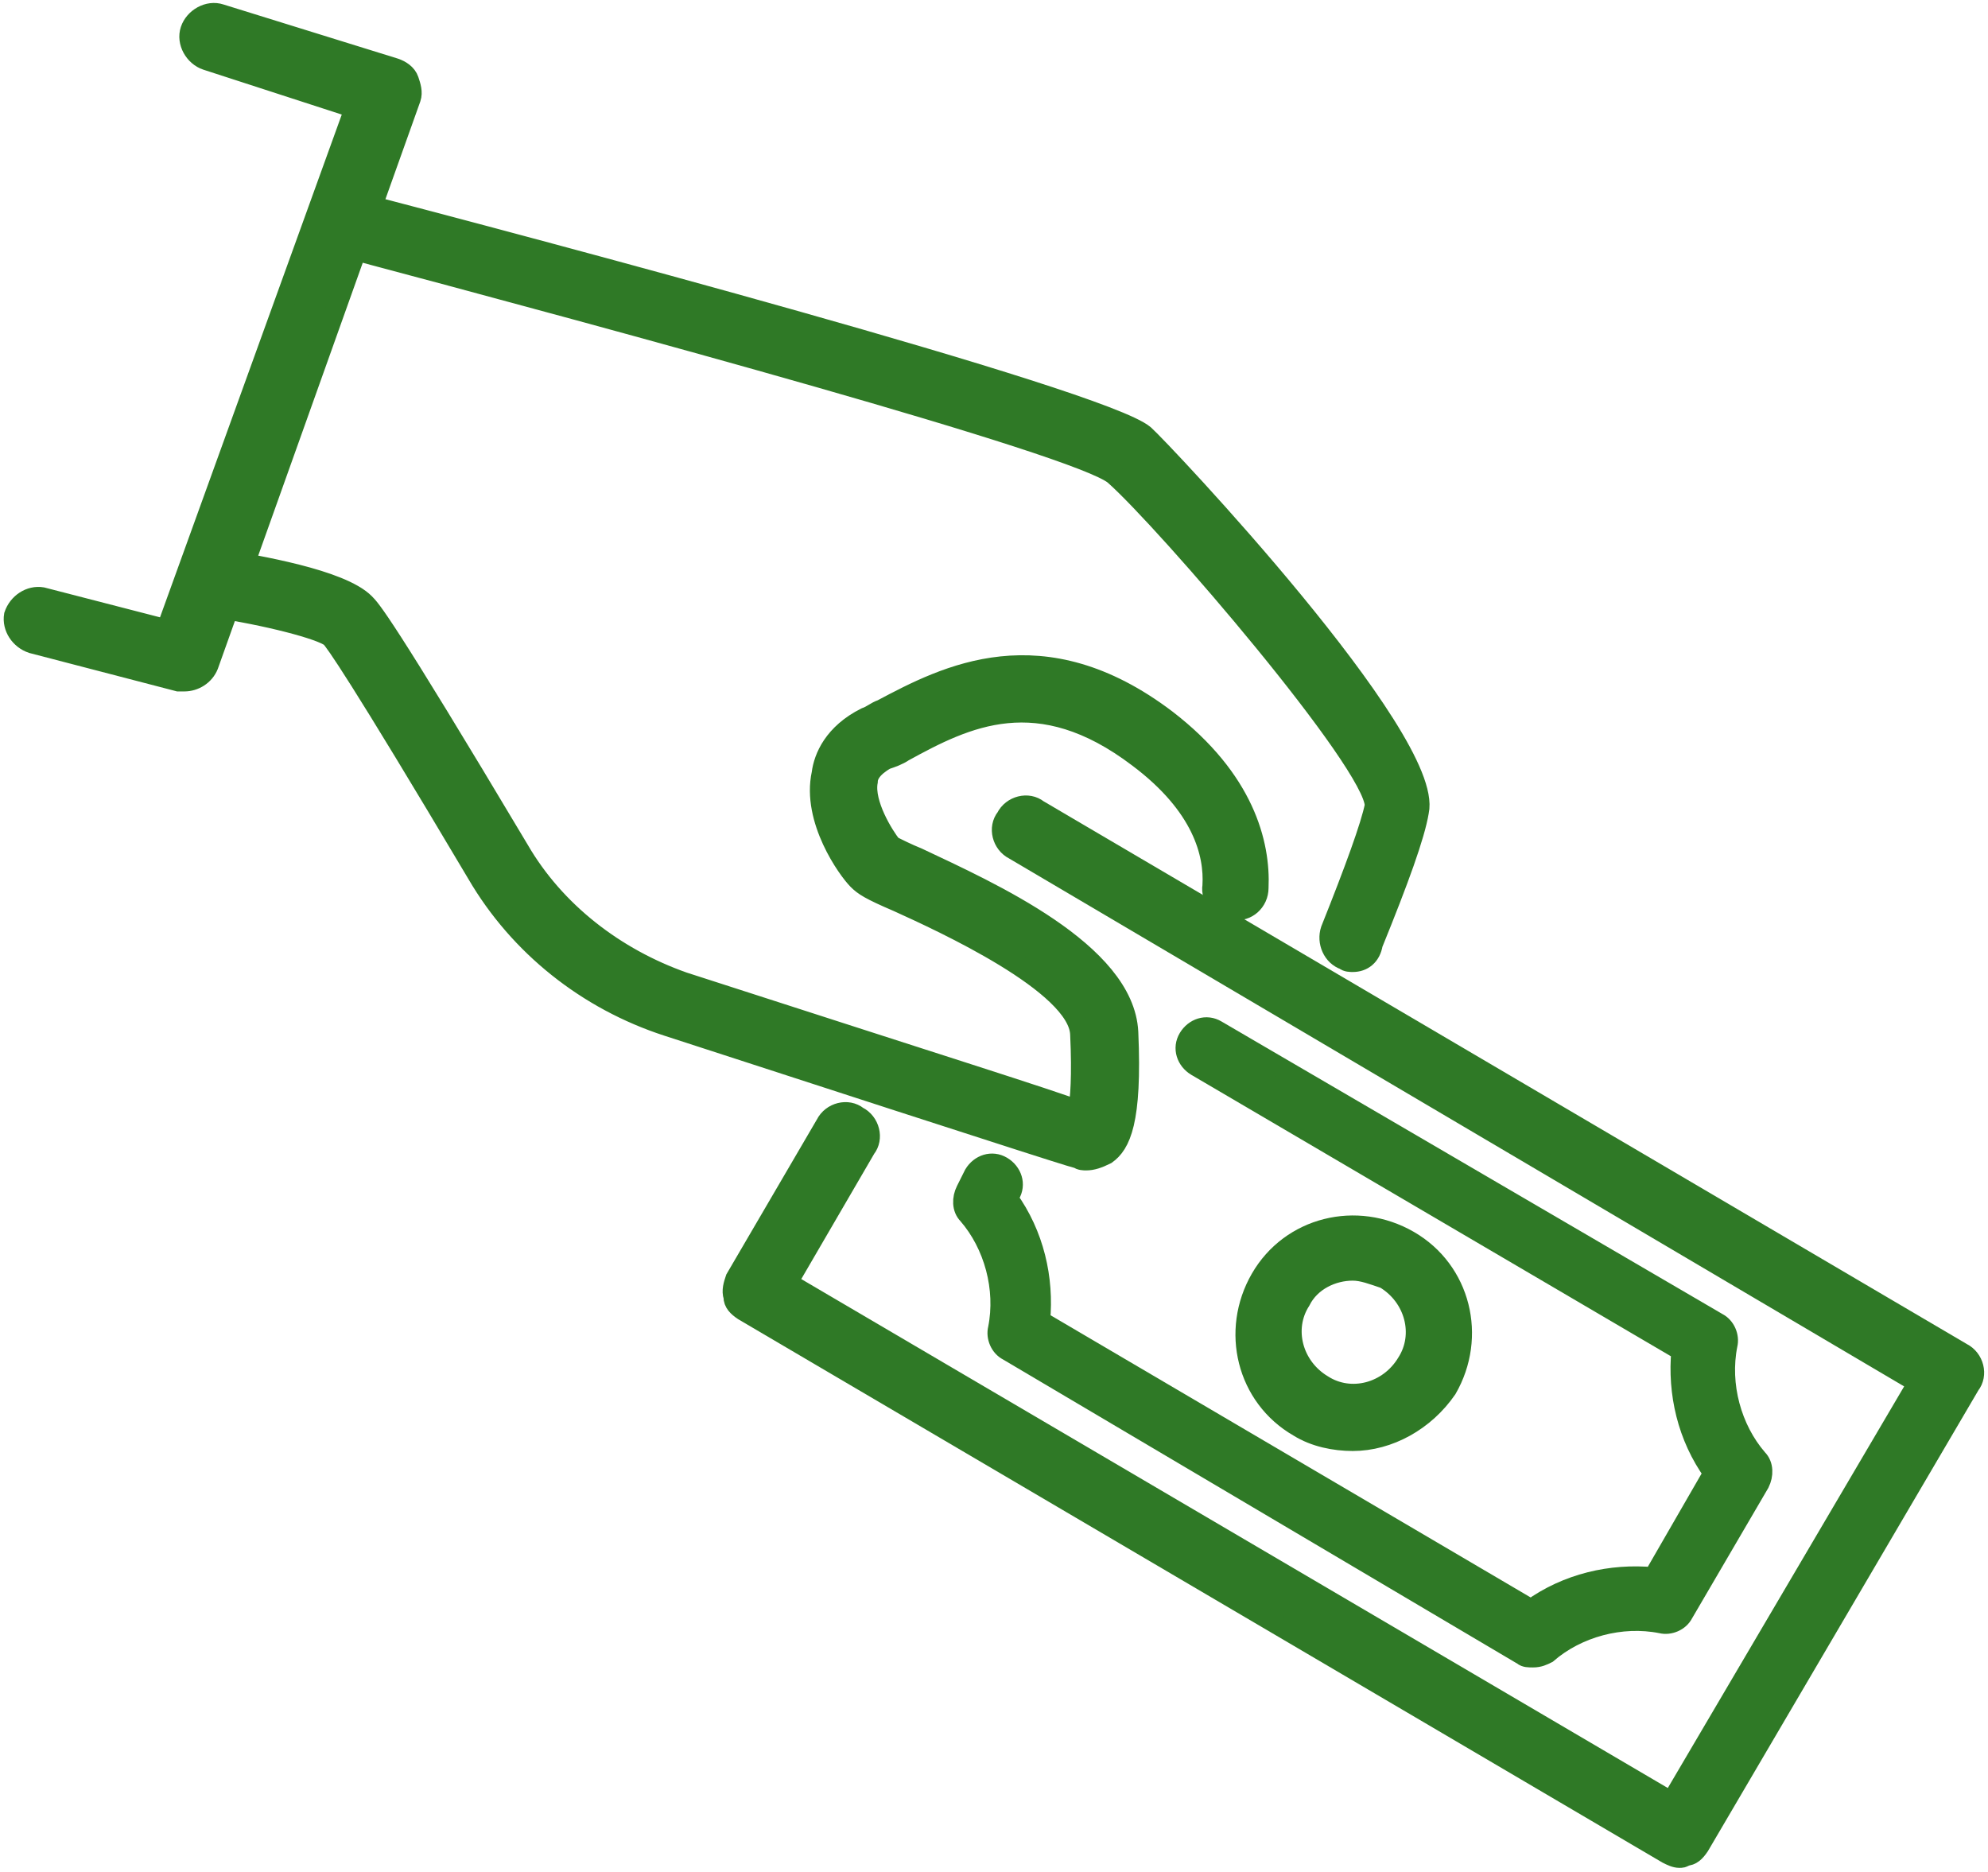
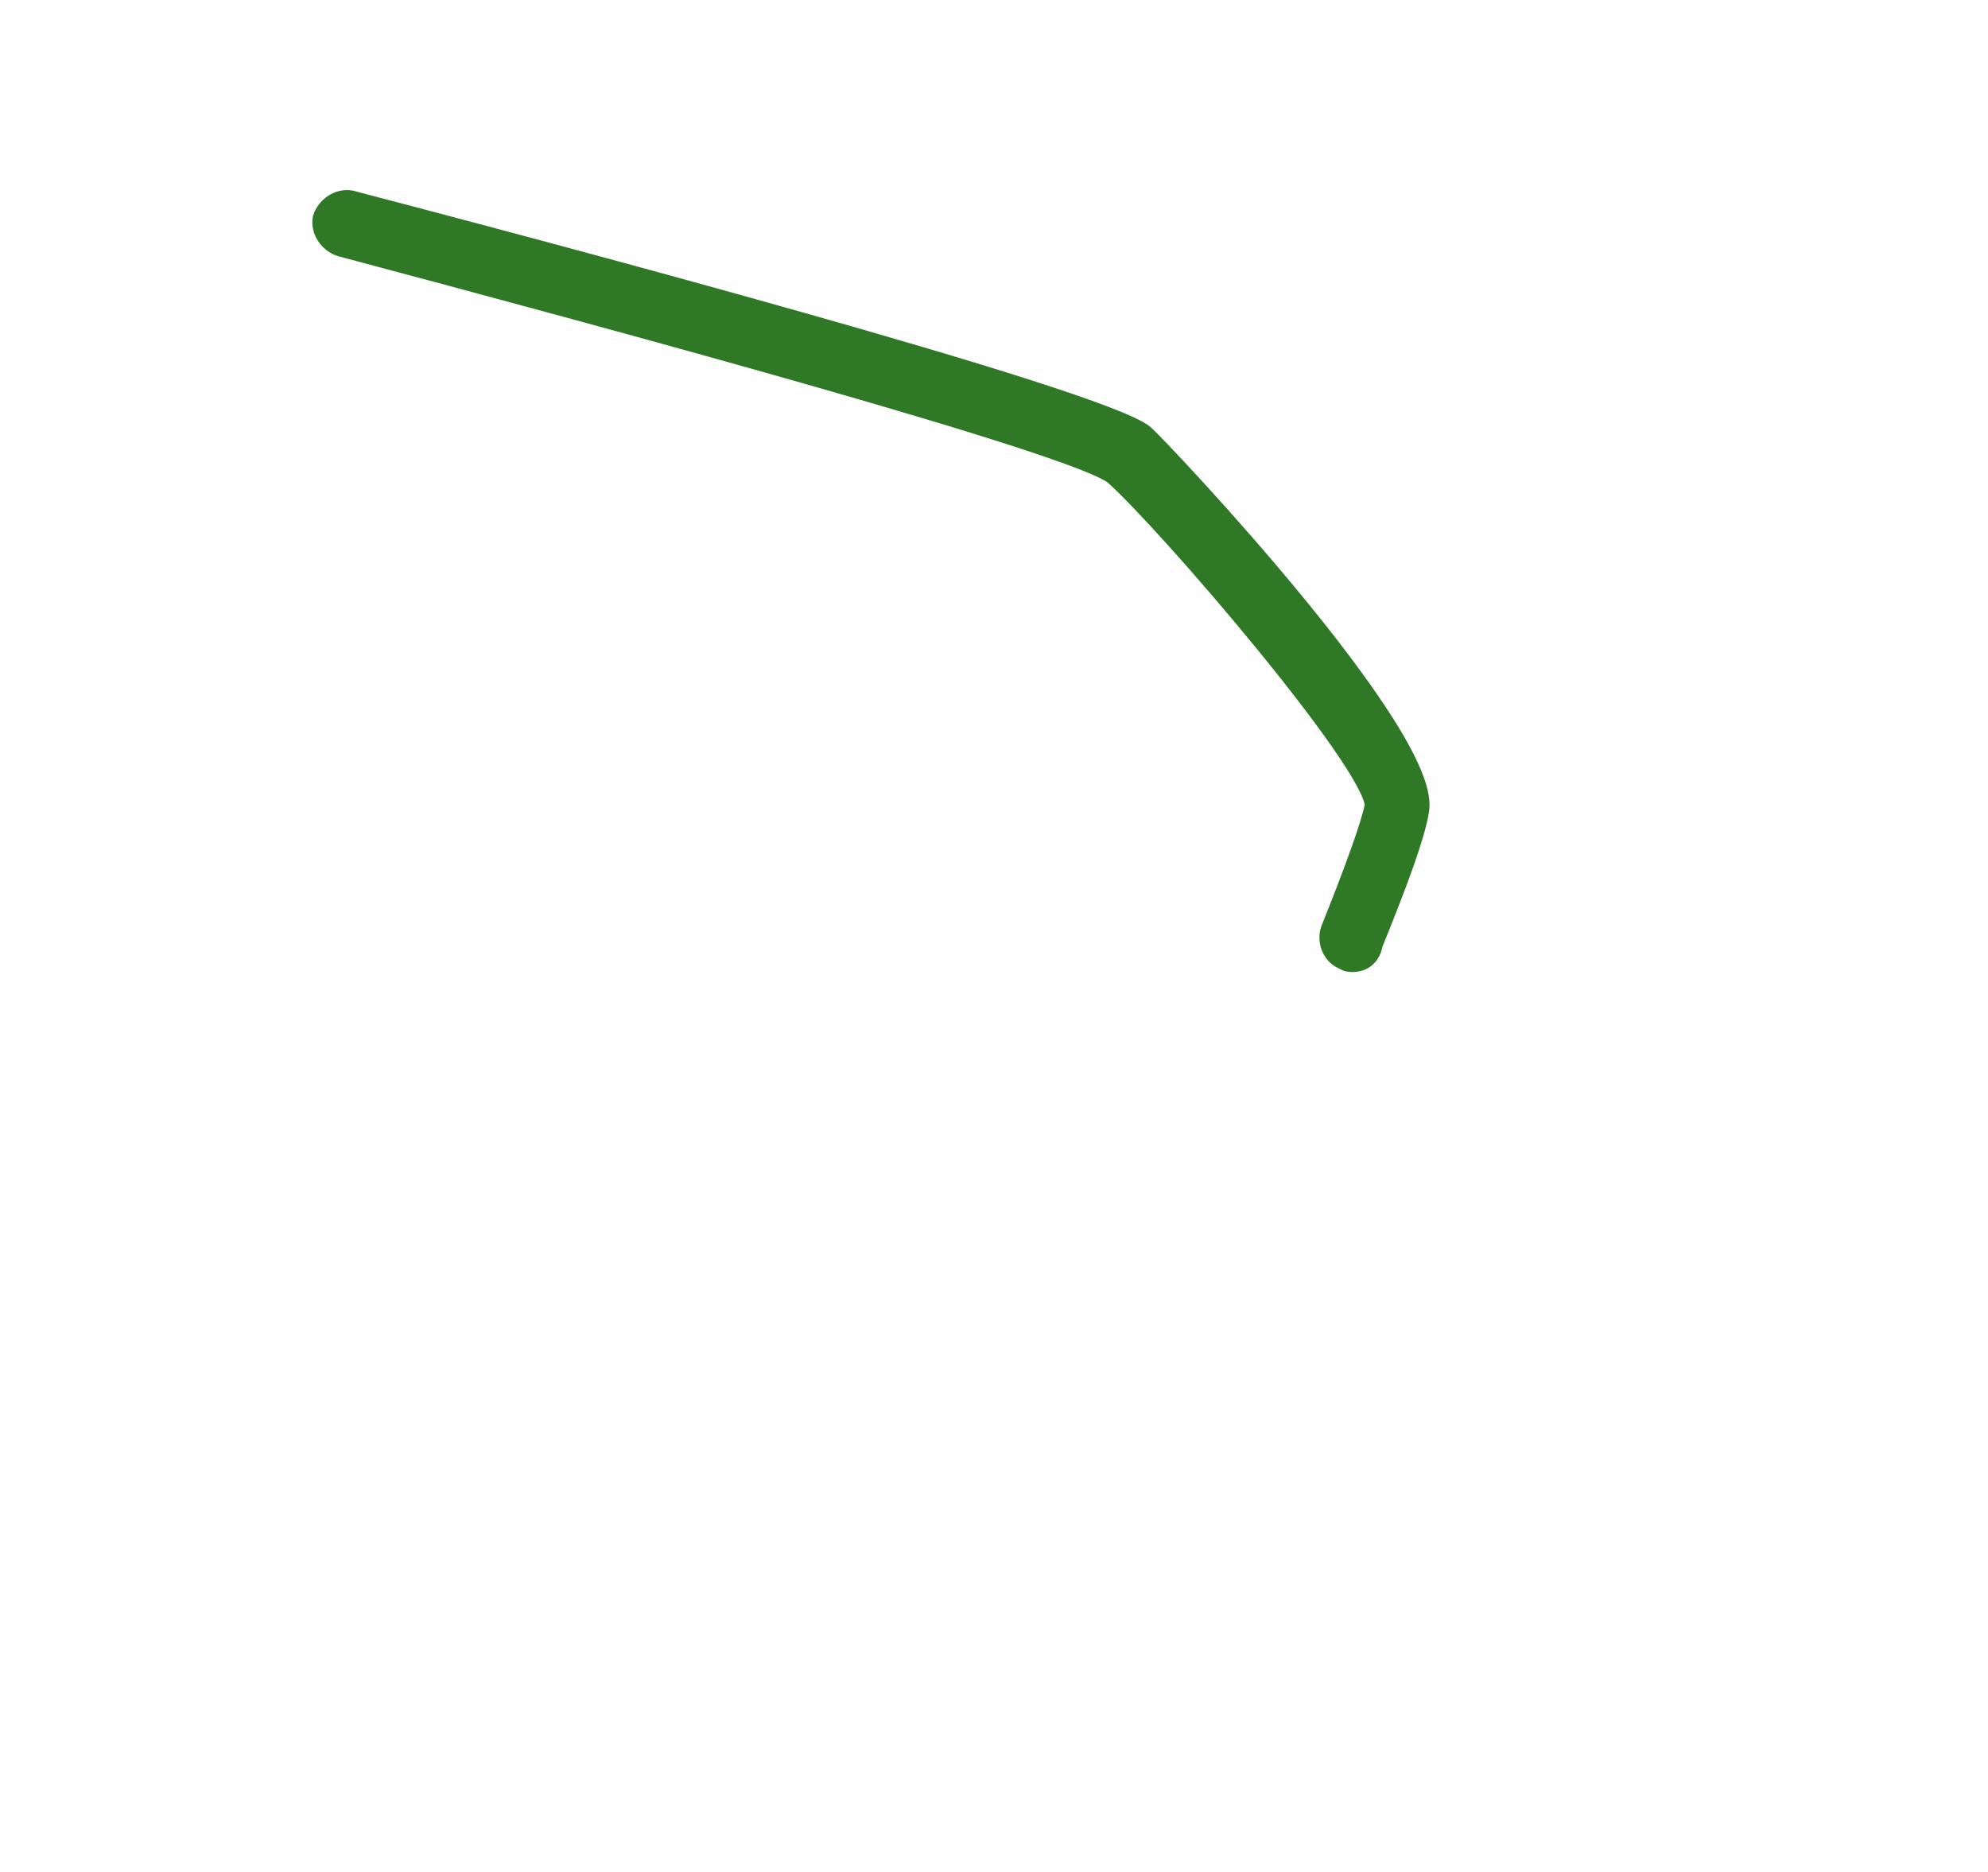
<svg xmlns="http://www.w3.org/2000/svg" version="1.1" id="Layer_1" x="0px" y="0px" viewBox="0 0 99.2 93.4" style="enable-background:new 0 0 99.2 93.4;" xml:space="preserve">
  <style type="text/css">
	.st0{fill:#2F7926;stroke:#2F7926;stroke-miterlimit:10;}
</style>
  <g>
    <g>
      <path class="st0" d="M67.5,48c-0.1,0-0.3,0-0.4-0.1c-0.6-0.2-0.9-0.9-0.7-1.5c1.2-3,2-5.2,2.2-6.2c0-2.1-10.4-14.2-13-16.5    C53.8,22.2,30.9,16,17,12.3c-0.6-0.2-1-0.8-0.9-1.4c0.2-0.6,0.8-1,1.4-0.9c8.8,2.3,37.5,9.9,39.6,11.7    c0.8,0.7,14.5,15.2,13.7,18.8c-0.2,1.2-1,3.4-2.3,6.6C68.4,47.7,68,48,67.5,48z" />
-       <path class="st0" d="M54.2,57.9c-0.1,0-0.3,0-0.4-0.1c-0.1,0-0.5-0.1-20.5-6.6c-4-1.3-7.4-4-9.5-7.6c-6-10.1-7.1-11.6-7.3-11.8    c-0.5-0.4-3.2-1.1-5.9-1.5c-0.6-0.1-1.1-0.7-1-1.4c0.1-0.6,0.7-1.1,1.4-1c1.8,0.3,6,1,7.2,2.2c0.3,0.3,0.9,0.9,7.7,12.3    c1.8,3.1,4.8,5.4,8.2,6.6c13.3,4.3,18.1,5.8,19.7,6.4c0.1-0.5,0.2-1.7,0.1-3.8C53.8,49.1,47,46,44.8,45c-1.4-0.6-1.7-0.8-2-1.1    c-0.5-0.5-2.3-3-1.8-5.3c0.1-0.8,0.6-2,2.2-2.8c0.3-0.1,0.5-0.3,0.8-0.4c3.2-1.7,8-4.2,14.2,0.5c3.9,3,4.7,6.2,4.6,8.4    c0,0.7-0.6,1.2-1.2,1.1c-0.7,0-1.2-0.6-1.1-1.2c0.1-1.6-0.5-4-3.7-6.4c-5-3.8-8.6-2-11.7-0.3c-0.3,0.2-0.6,0.3-0.9,0.4    c-0.7,0.4-0.9,0.8-0.9,1.1c-0.2,1.1,0.8,2.7,1.2,3.2c0.2,0.1,0.8,0.4,1.3,0.6c3.6,1.7,10.3,4.7,10.5,8.7c0.2,4.5-0.4,5.6-1.1,6.1    C54.8,57.8,54.5,57.9,54.2,57.9z" />
-       <path class="st0" d="M9.2,34c-0.1,0-0.2,0-0.3,0l-7.3-1.9c-0.6-0.2-1-0.8-0.9-1.4c0.2-0.6,0.8-1,1.4-0.9l6.2,1.6l9.4-26L10.3,3    c-0.6-0.2-1-0.9-0.8-1.5s0.9-1,1.5-0.8l8.7,2.7C20,3.5,20.3,3.7,20.4,4s0.2,0.6,0.1,0.9L10.4,33.2C10.2,33.7,9.7,34,9.2,34z" />
    </g>
-     <path class="st0" d="M83.8,92.7c-0.2,0-0.4-0.1-0.6-0.2L37.1,65.4c-0.3-0.2-0.5-0.4-0.5-0.7c-0.1-0.3,0-0.6,0.1-0.9l4.5-7.7   c0.3-0.6,1.1-0.8,1.6-0.4c0.6,0.3,0.8,1.1,0.4,1.6L39.3,64l44.1,25.9L95.7,69L50.6,42.4c-0.6-0.3-0.8-1.1-0.4-1.6   c0.3-0.6,1.1-0.8,1.6-0.4l46.1,27.1c0.6,0.3,0.8,1.1,0.4,1.6l-13.5,23c-0.2,0.3-0.4,0.5-0.7,0.5C84,92.7,83.9,92.7,83.8,92.7z" />
-     <path class="st0" d="M76.5,82.7c-0.2,0-0.4,0-0.5-0.1L50.3,67.4c-0.4-0.2-0.6-0.7-0.5-1.1c0.4-2-0.2-4.2-1.5-5.7   c-0.3-0.3-0.3-0.8-0.1-1.2l0.4-0.8c0.3-0.5,0.9-0.7,1.4-0.4s0.7,0.9,0.4,1.4l-0.1,0.2c1.3,1.8,1.8,4,1.6,6.1l24.5,14.4   c1.8-1.3,4-1.8,6.1-1.6l3-5.2c-1.3-1.8-1.8-4-1.6-6.1L59.7,53.2c-0.5-0.3-0.7-0.9-0.4-1.4s0.9-0.7,1.4-0.4l25,14.6   c0.4,0.2,0.6,0.7,0.5,1.1c-0.4,2,0.2,4.2,1.5,5.7c0.3,0.3,0.3,0.8,0.1,1.2L84,80.5c-0.2,0.4-0.7,0.6-1.1,0.5   c-2-0.4-4.2,0.2-5.7,1.5C77,82.6,76.8,82.7,76.5,82.7z" />
-     <path class="st0" d="M67.5,71.9c-0.9,0-1.9-0.2-2.7-0.7c-2.6-1.5-3.4-4.8-1.9-7.4s4.8-3.4,7.4-1.9s3.4,4.8,1.9,7.4l0,0   C71.1,70.9,69.3,71.9,67.5,71.9z M67.5,63.4c-1,0-2.1,0.5-2.6,1.5c-0.9,1.4-0.4,3.3,1.1,4.2c1.4,0.9,3.3,0.4,4.2-1.1   c0.9-1.4,0.4-3.3-1.1-4.2C68.5,63.6,68,63.4,67.5,63.4z M71.1,68.6L71.1,68.6L71.1,68.6z" />
  </g>
</svg>